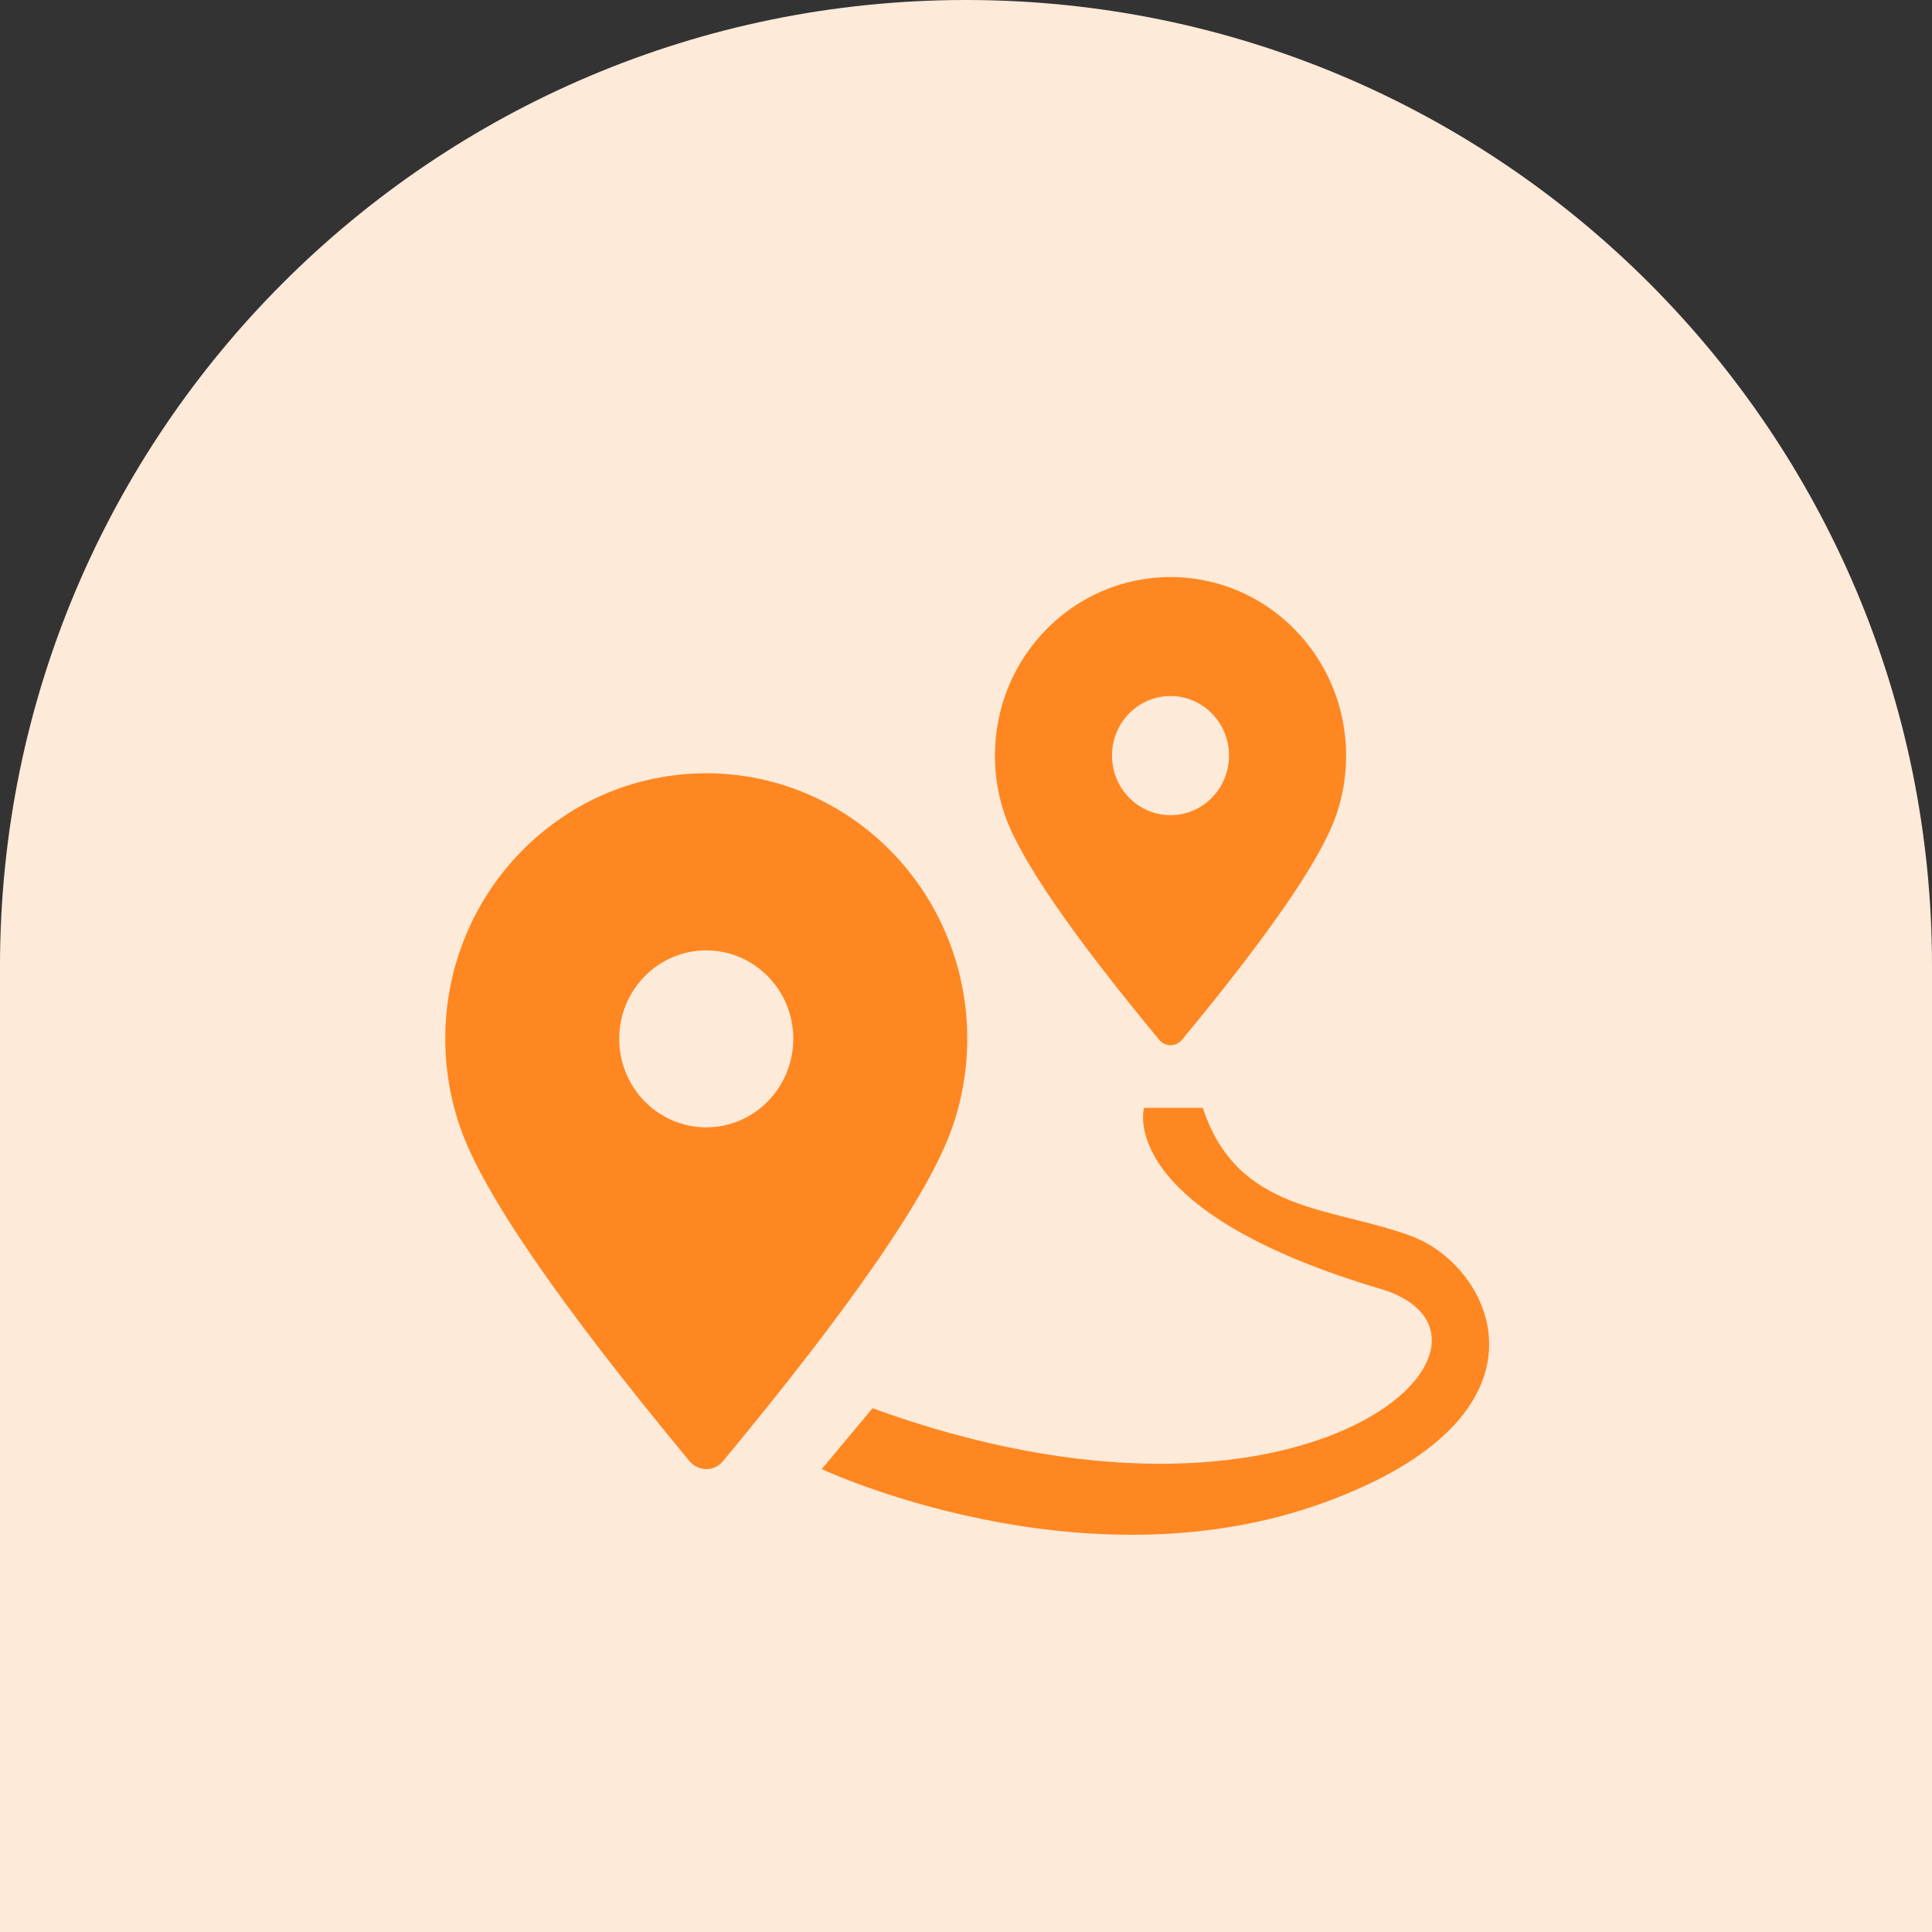
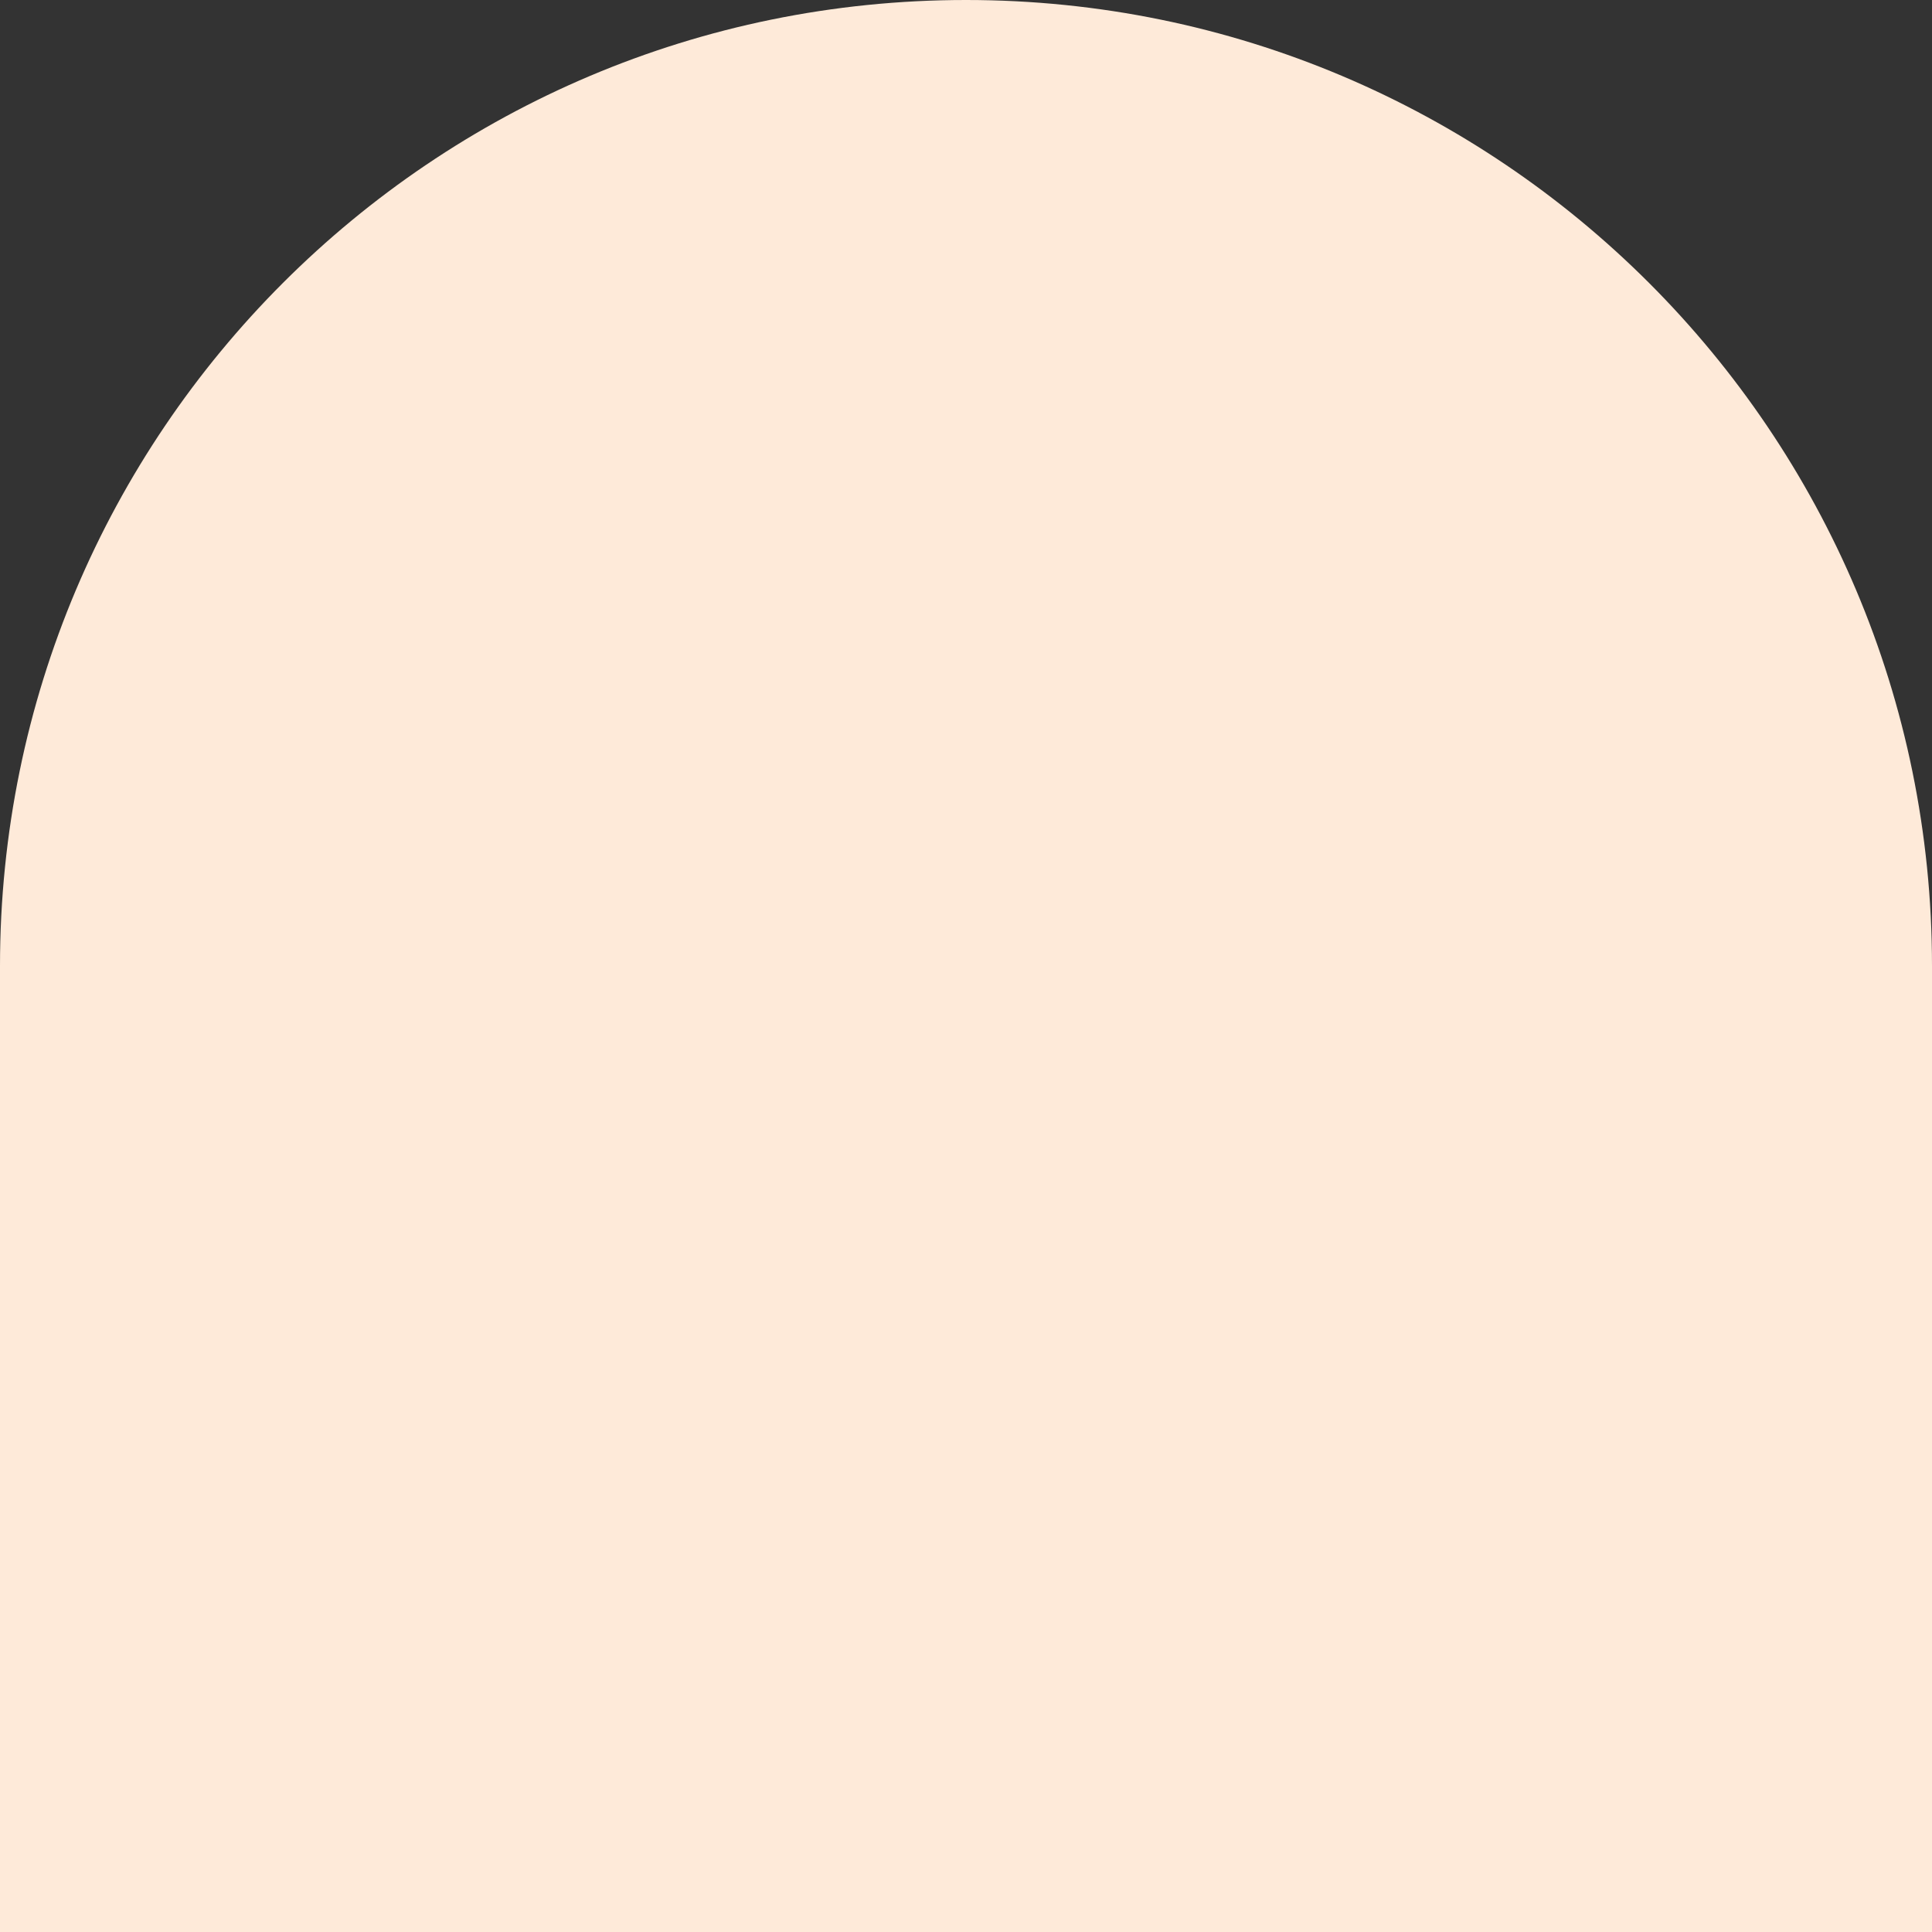
<svg xmlns="http://www.w3.org/2000/svg" width="150" height="150" viewBox="0 0 150 150" fill="none">
  <rect x="0" y="0" width="150" height="150" fill="#333333" stroke="none" />
-   <path d="M0 75C0 33.579 33.579 0 75 0V0C116.421 0 150 33.579 150 75V150H0V75Z" fill="#FEEAD9" />
-   <path d="M75.098 80.652C75.098 69.266 66.025 60.037 54.834 60.037C43.643 60.037 34.57 69.266 34.57 80.652C34.57 83.016 34.971 85.369 35.752 87.596C37.539 92.693 43.477 101.307 53.535 113.445C53.603 113.523 53.682 113.602 53.76 113.67C54.482 114.266 55.547 114.168 56.133 113.445C66.182 101.326 72.1 92.713 73.897 87.635C74.668 85.467 75.098 83.113 75.098 80.652ZM54.834 87.527C51.103 87.527 48.076 84.451 48.076 80.652C48.076 76.853 51.103 73.787 54.834 73.787C58.565 73.787 61.592 76.863 61.592 80.652C61.582 84.451 58.565 87.527 54.834 87.527ZM90.01 80.74C90.059 80.799 90.107 80.848 90.156 80.887C90.635 81.287 91.357 81.219 91.758 80.74C98.516 72.586 102.5 66.795 103.711 63.377C104.229 61.912 104.512 60.33 104.512 58.67C104.512 51.014 98.408 44.803 90.879 44.803C83.35 44.803 77.246 51.004 77.246 58.67C77.246 60.262 77.51 61.844 78.037 63.338C79.248 66.766 83.232 72.566 90.01 80.74ZM90.879 54.041C93.389 54.041 95.42 56.111 95.42 58.66C95.42 61.219 93.389 63.289 90.879 63.289C88.369 63.289 86.338 61.219 86.338 58.66C86.338 56.102 88.369 54.041 90.879 54.041ZM109.658 96.004C103.535 93.67 96.084 94.266 93.389 86.014H88.818C88.818 86.014 86.514 94.031 107.568 100.184C119.287 104.246 101.406 121.59 67.744 109.334L63.799 114.061C63.799 114.061 83.887 123.504 102.725 116.688C121.562 109.871 115.938 98.397 109.658 96.004Z" fill="#FF8721" />
+   <path d="M0 75C0 33.579 33.579 0 75 0V0C116.421 0 150 33.579 150 75V150H0V75" fill="#FEEAD9" />
</svg>